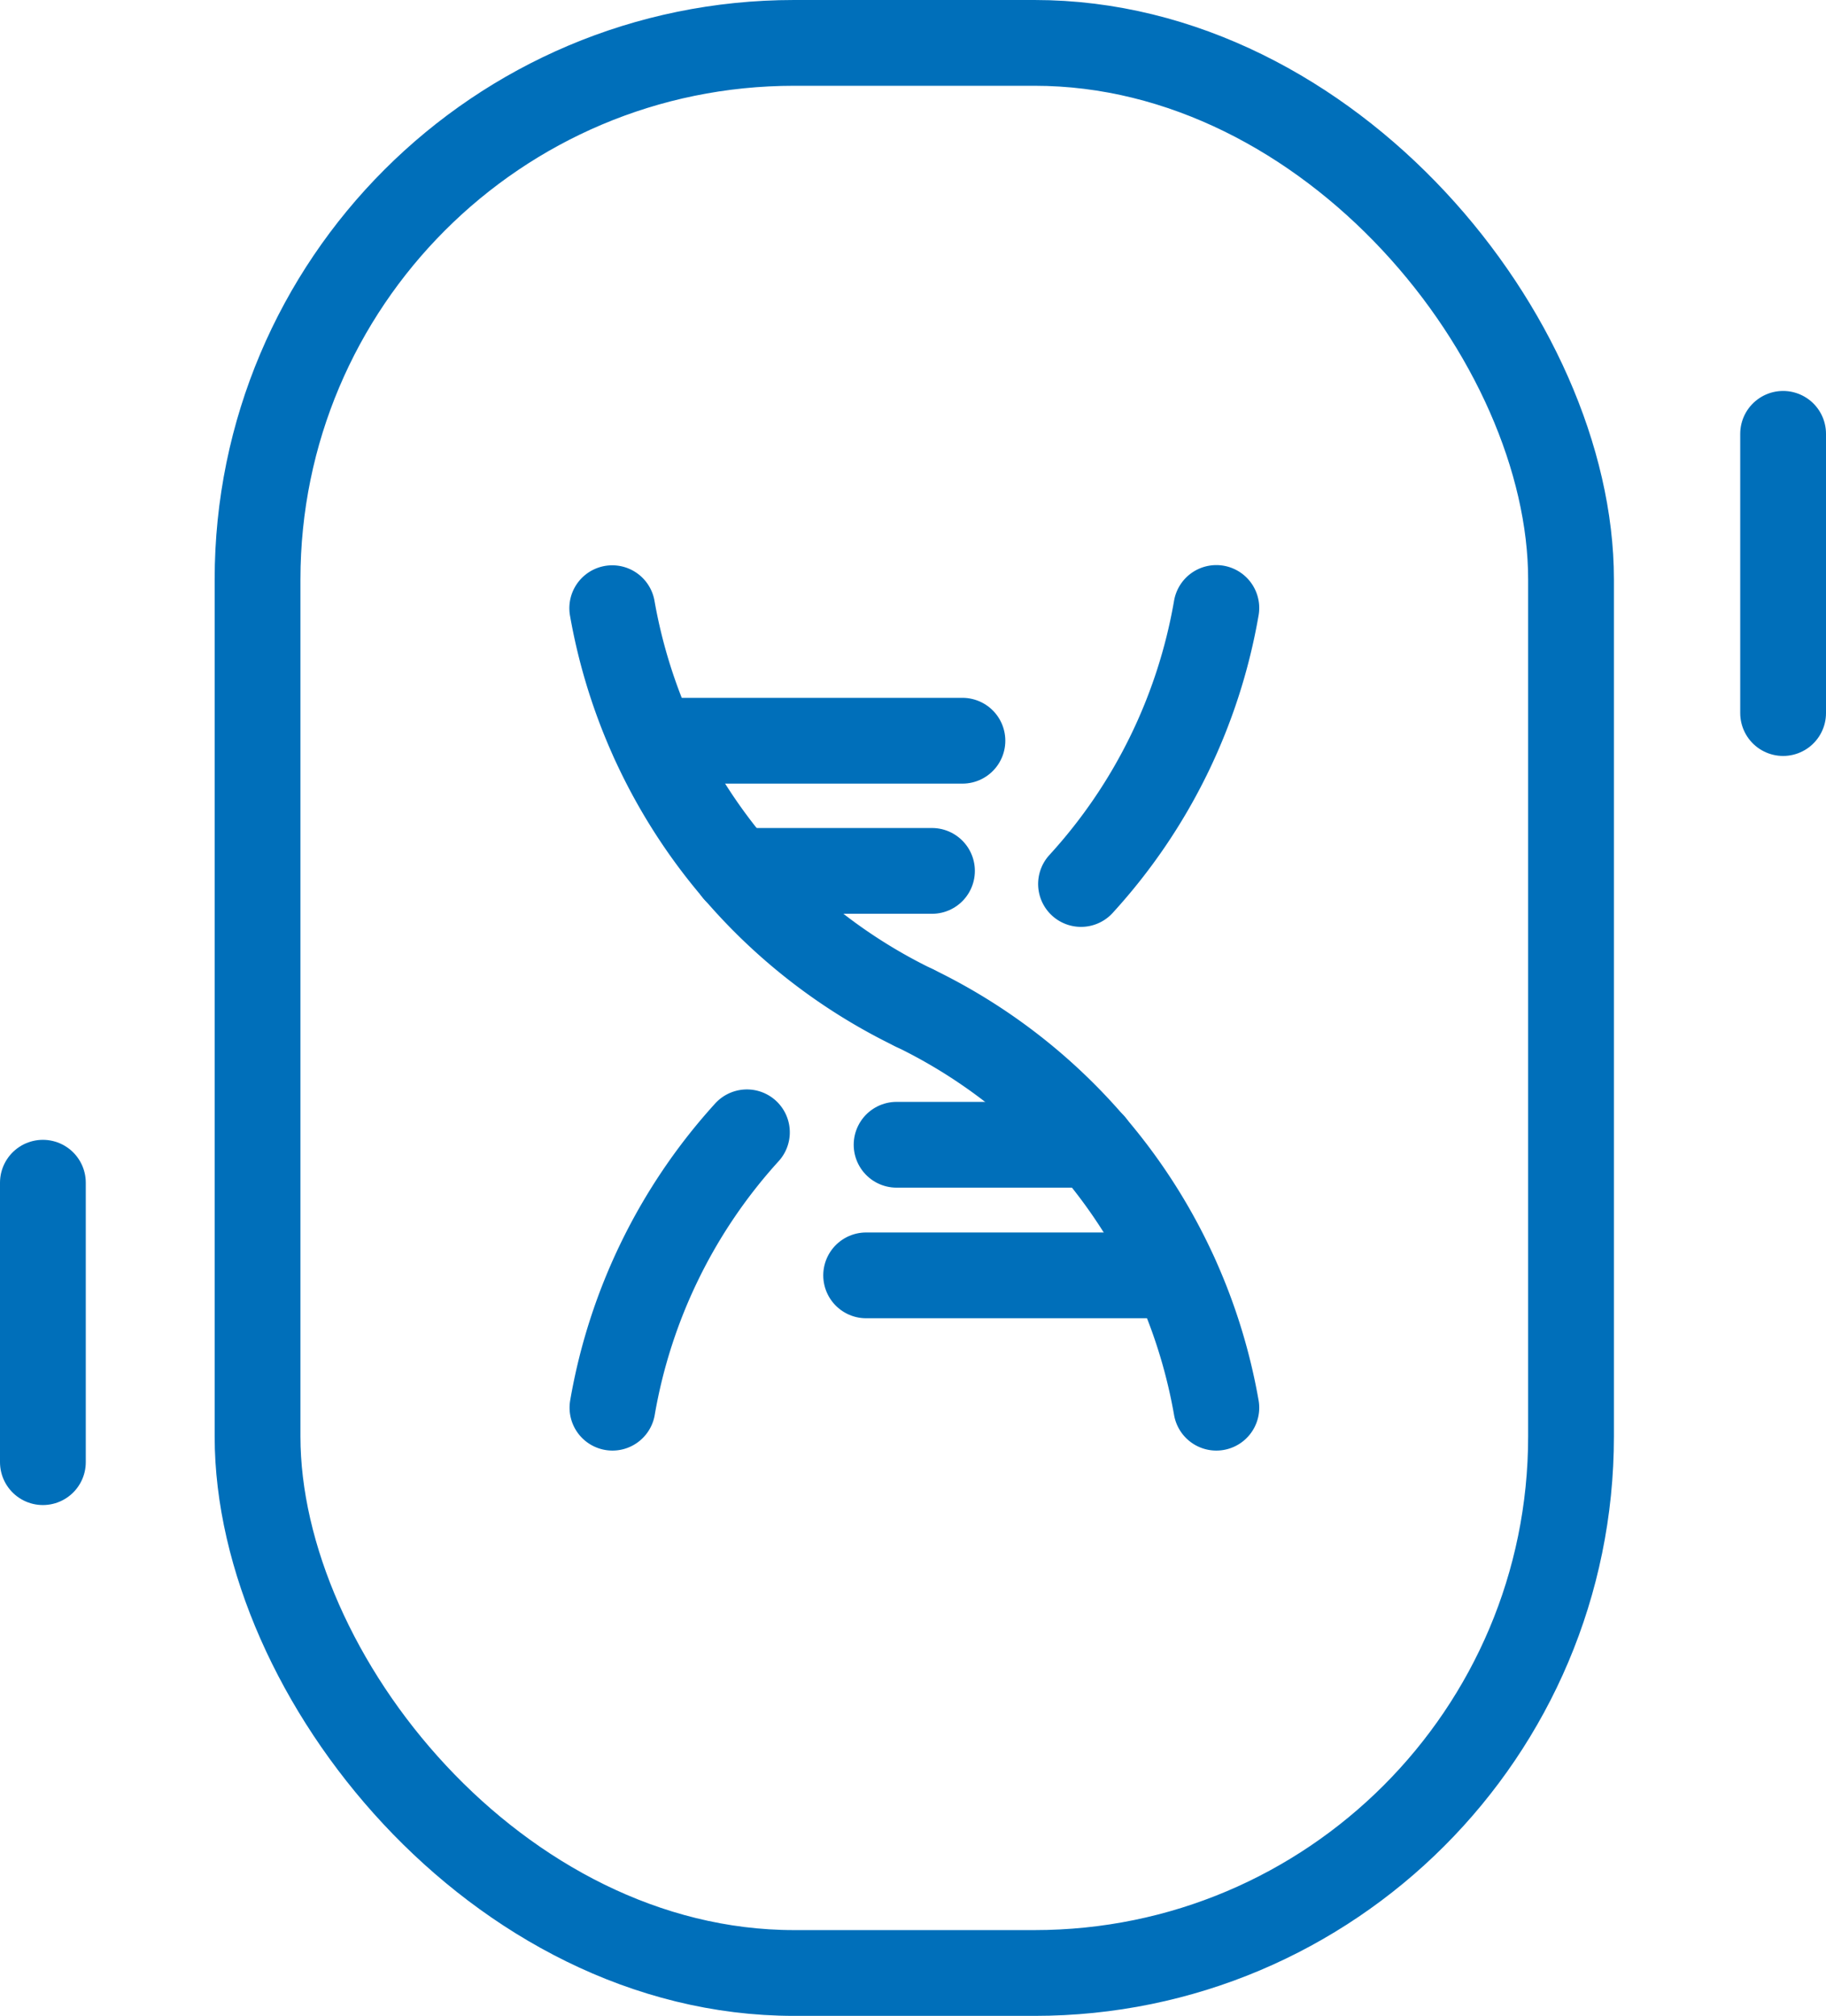
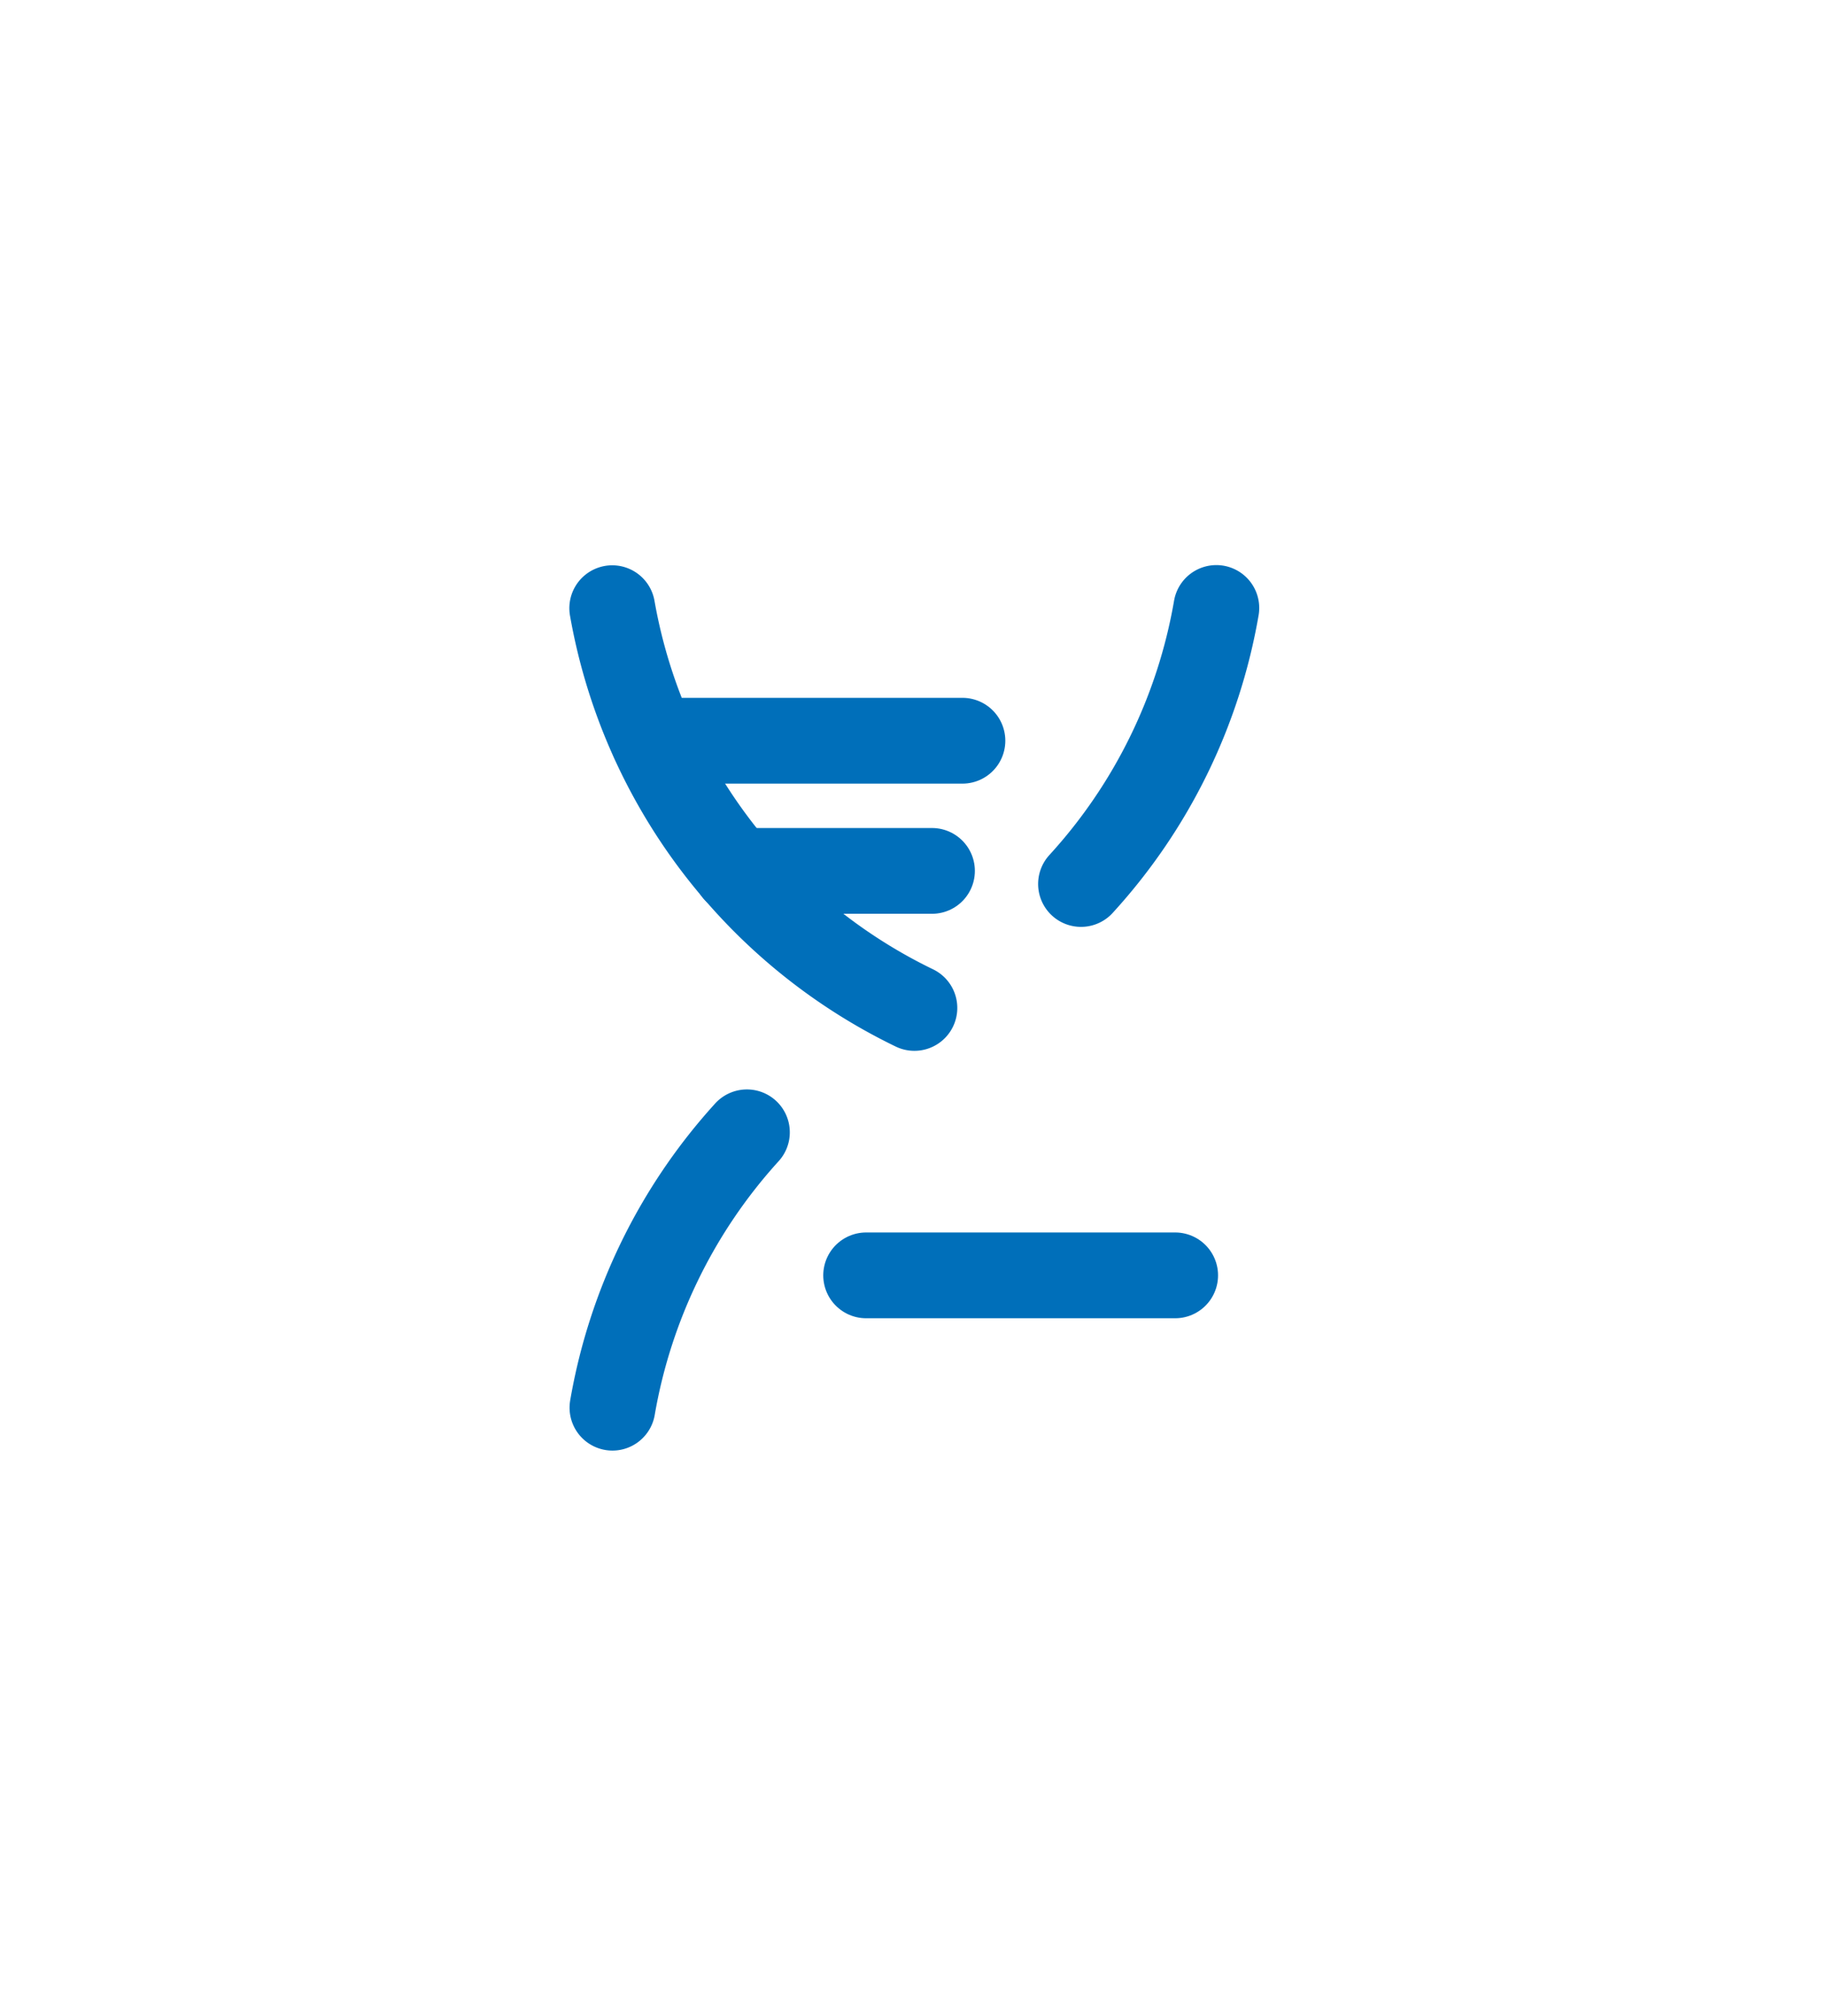
<svg xmlns="http://www.w3.org/2000/svg" viewBox="0 0 85.15 94">
  <defs>
    <style>.cls-1{fill:none;stroke:#006fba;stroke-linecap:round;stroke-linejoin:round;stroke-width:4px;}</style>
  </defs>
  <g id="图层_2" data-name="图层 2">
    <g id="图层_1-2" data-name="图层 1">
      <path class="cls-1" d="M28.55,28.36A25.64,25.64,0,0,0,42.64,47" />
      <line class="cls-1" x1="44.88" y1="34.54" x2="30.48" y2="34.54" />
-       <path class="cls-1" d="M56.72,65.64A25.61,25.61,0,0,0,42.64,47" />
      <path class="cls-1" d="M50.41,41.22a25.48,25.48,0,0,0,6.31-12.87" />
      <path class="cls-1" d="M28.56,65.64A25.53,25.53,0,0,1,34.83,52.8" />
      <line class="cls-1" x1="54.8" y1="59.47" x2="40.39" y2="59.47" />
      <line class="cls-1" x1="43.46" y1="40.61" x2="34.33" y2="40.61" />
-       <line class="cls-1" x1="50.94" y1="53.38" x2="41.81" y2="53.38" />
-       <rect class="cls-1" x="12.01" y="2" width="61.25" height="90" rx="25.02" />
-       <line class="cls-1" x1="83.15" y1="20.23" x2="83.15" y2="33.25" />
-       <line class="cls-1" x1="2" y1="55.15" x2="2" y2="68.18" />
    </g>
  </g>
</svg>